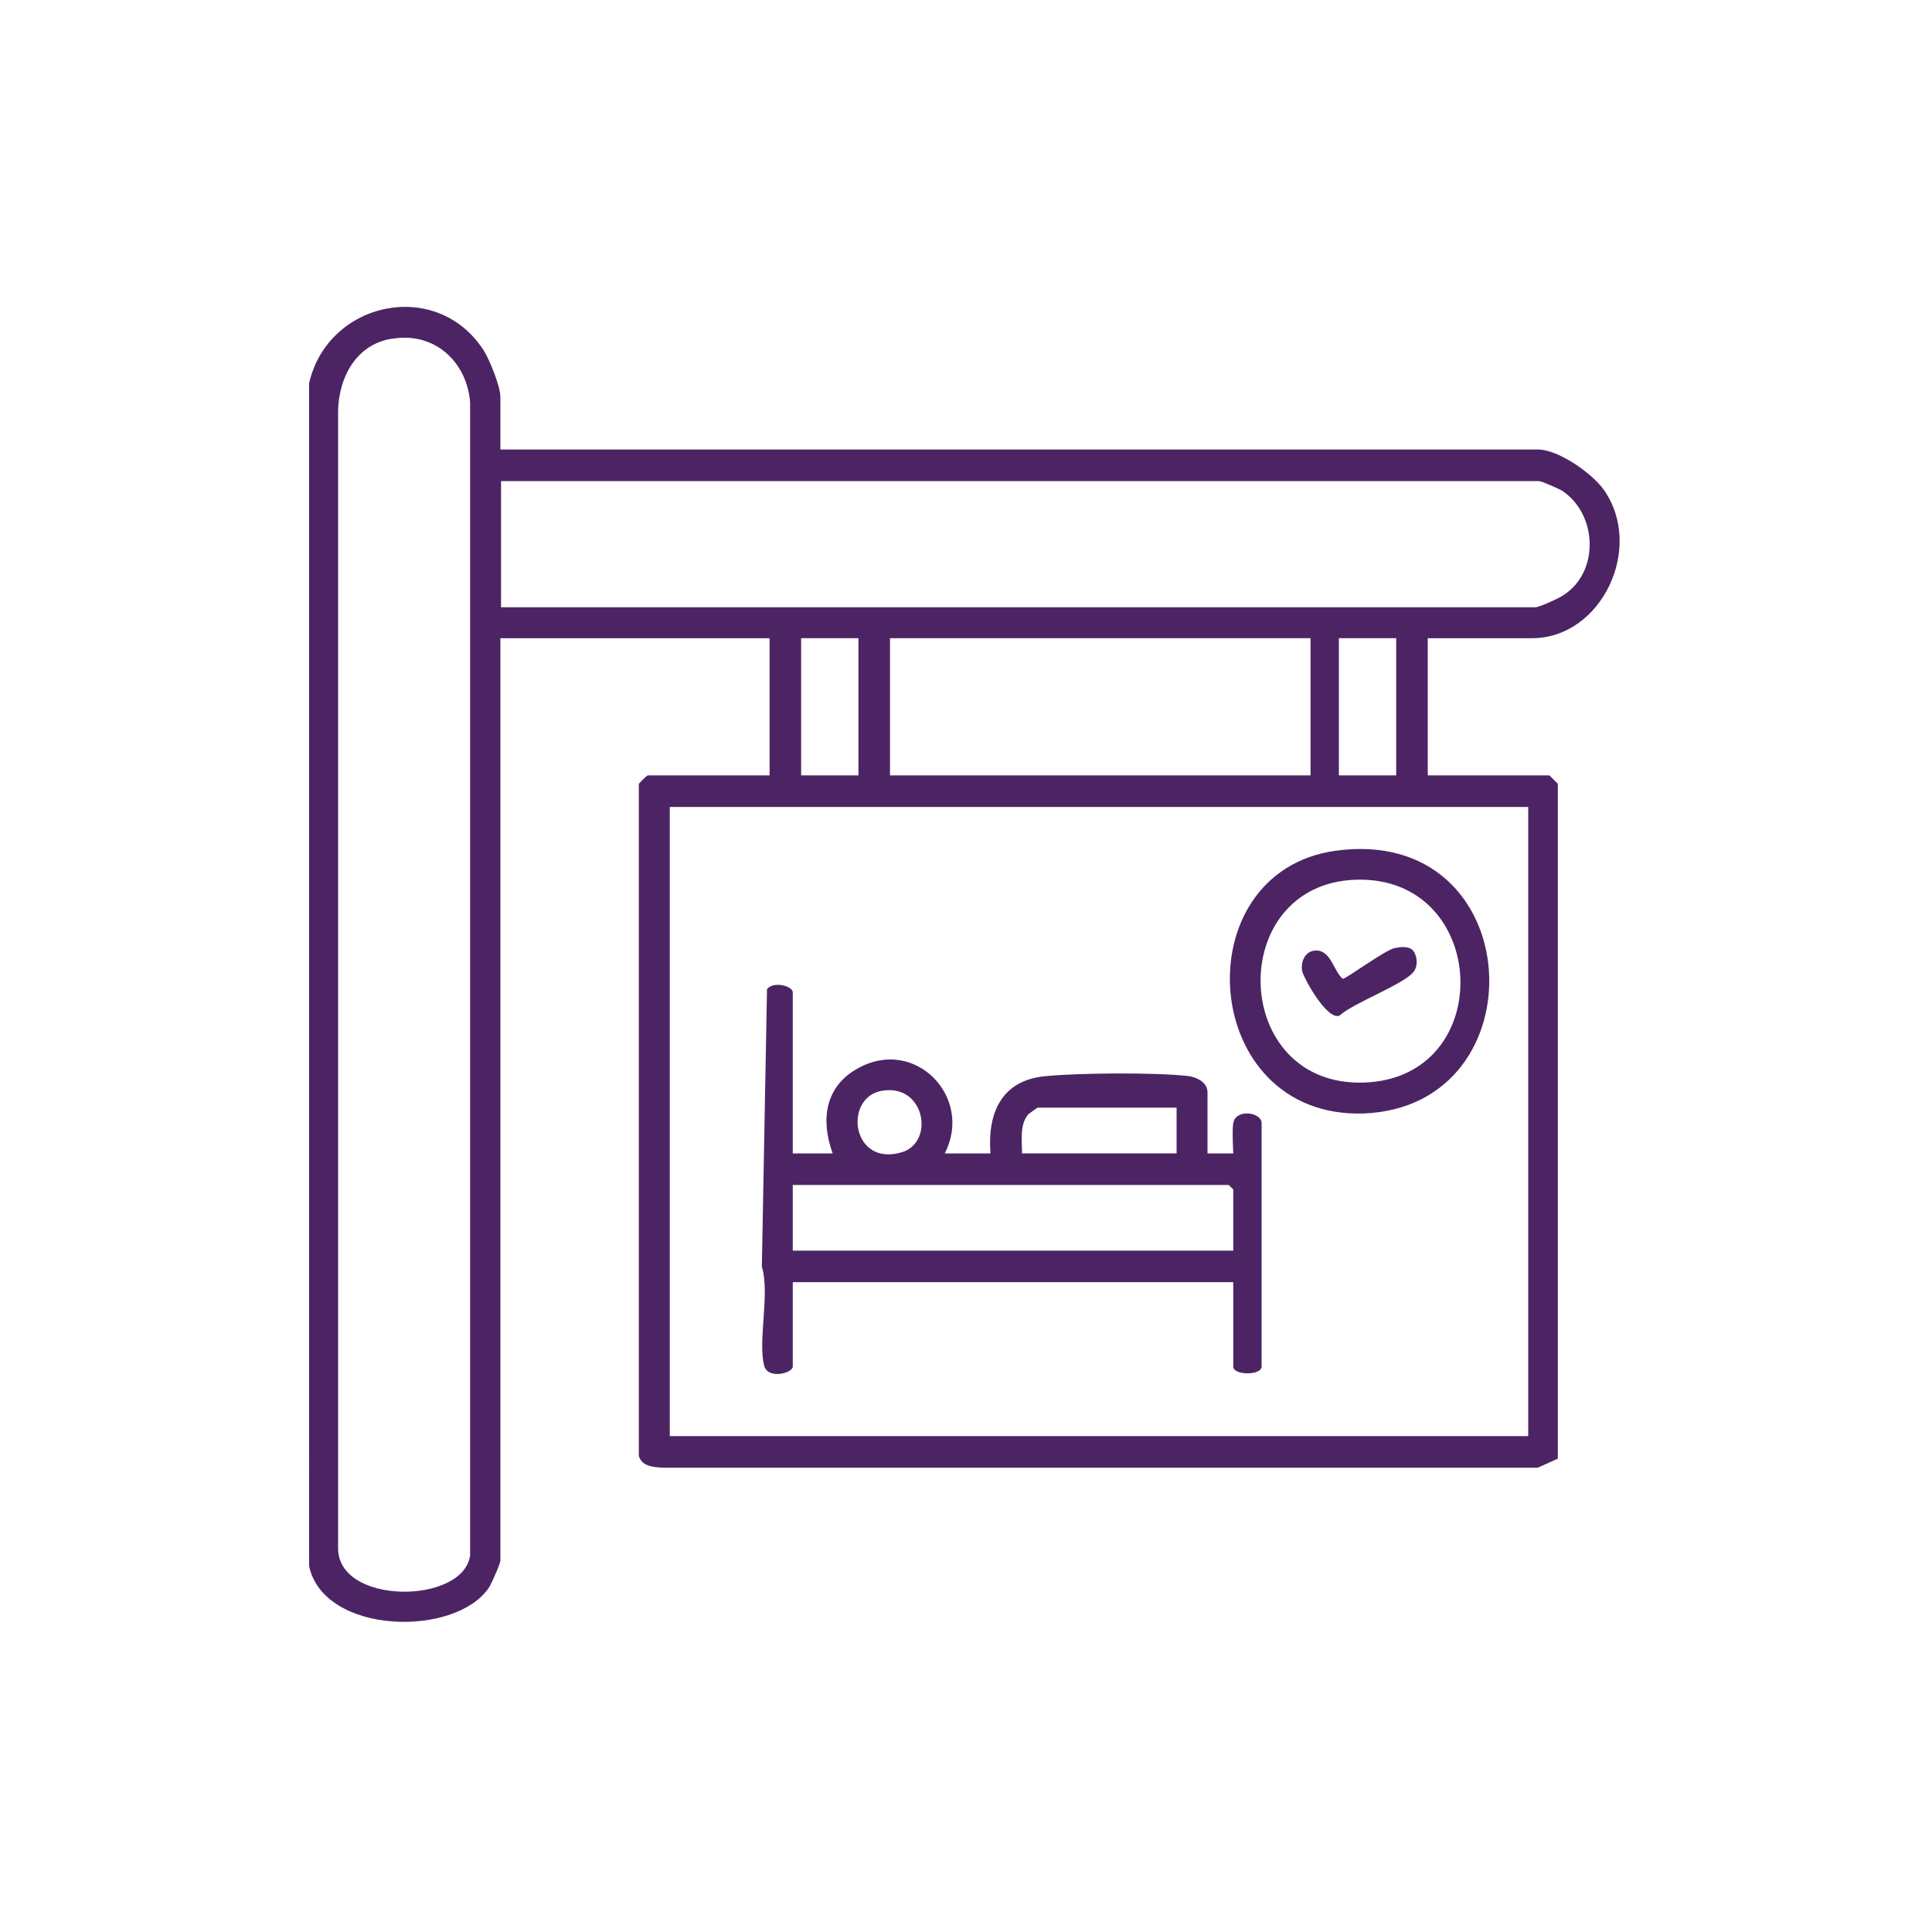
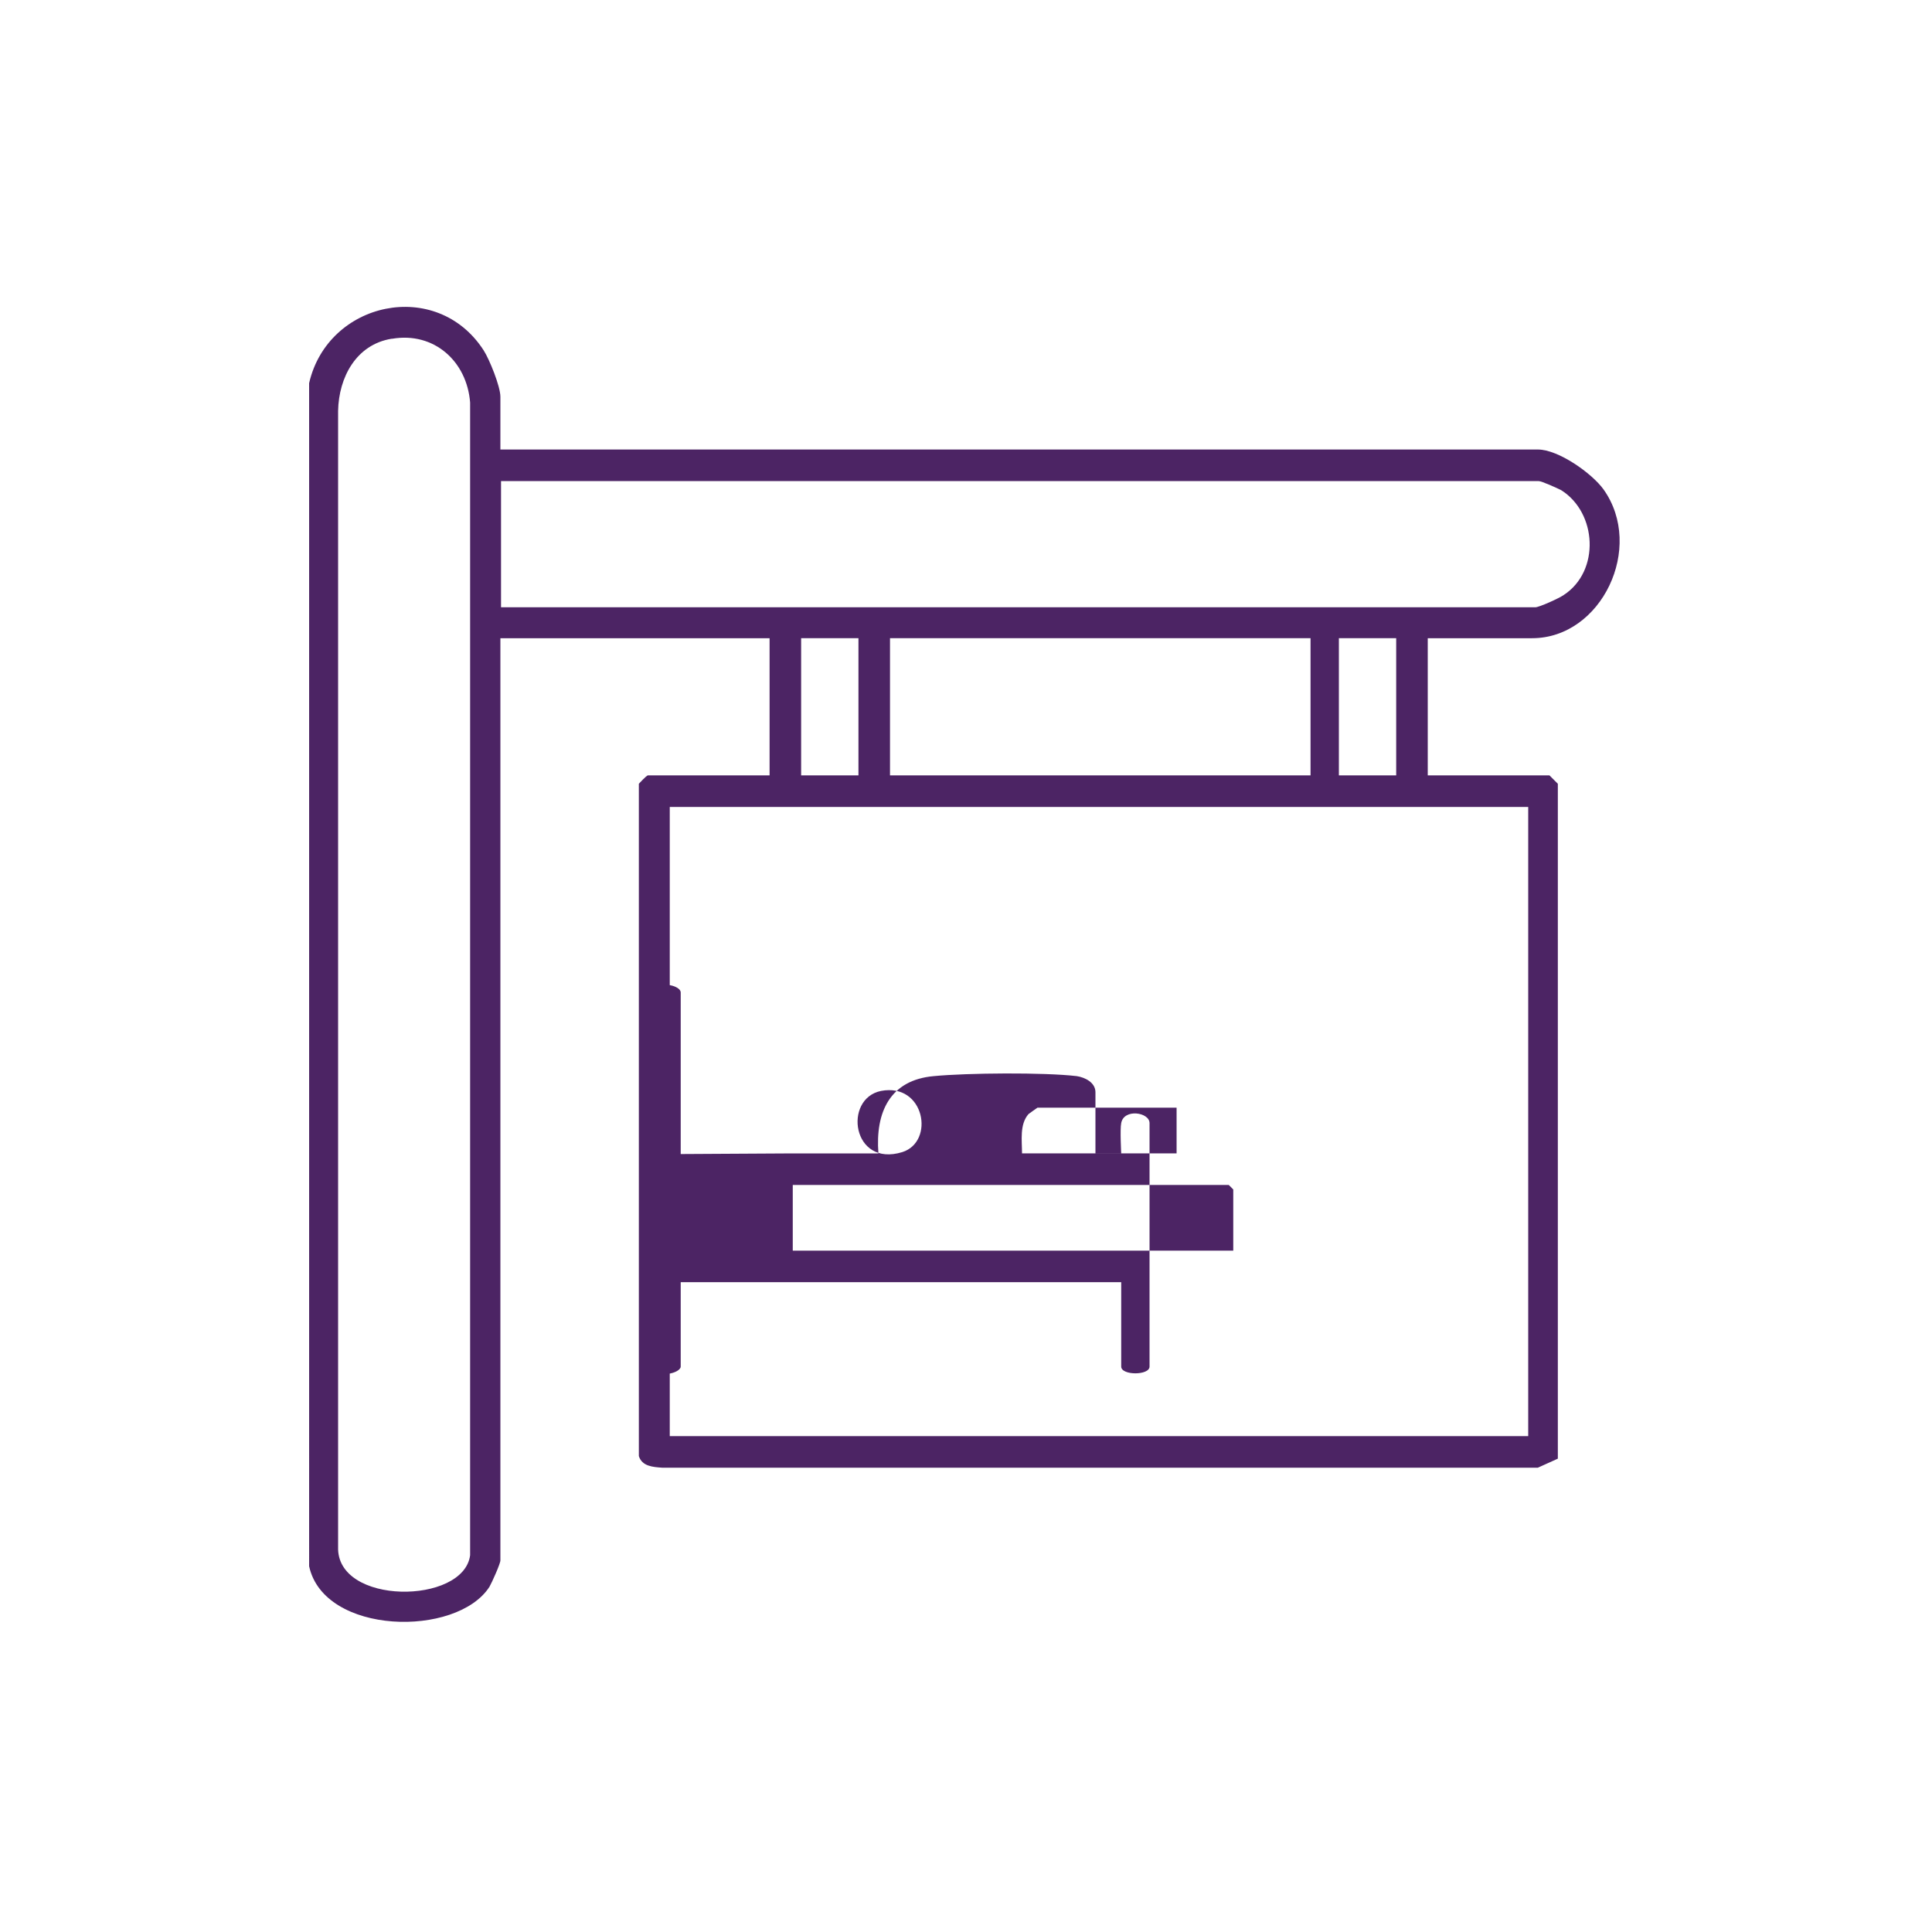
<svg xmlns="http://www.w3.org/2000/svg" id="Layer_1" data-name="Layer 1" viewBox="0 0 30 30">
  <defs>
    <style>
      .cls-1 {
        fill: #4c2464;
      }
    </style>
  </defs>
  <path class="cls-1" d="M7.78,6.98h16.1c.32,0,.84.37,1.02.62.64.9-.03,2.31-1.11,2.31h-1.62v2.13h1.89s.11.11.13.13v10.48s-.31.14-.31.14h-13.6c-.14-.01-.31-.02-.36-.18v-10.44s.12-.13.14-.13h1.89v-2.13h-4.18v14.32c0,.05-.13.34-.17.41-.51.79-2.57.75-2.8-.32V5.95c.29-1.27,1.98-1.64,2.71-.51.09.14.26.56.26.72v.82ZM6.08,5.26c-.55.09-.82.6-.83,1.12v17.64c-.03.91,1.95.9,2.05.13V6.25c-.05-.64-.56-1.1-1.21-.99ZM7.78,9.43h16.06c.06,0,.37-.14.44-.19.57-.37.52-1.28-.04-1.63-.06-.03-.3-.14-.35-.14H7.78v1.95ZM13.33,9.91h-.89v2.13h.89v-2.13ZM20.35,9.91h-6.53v2.13h6.53v-2.13ZM21.68,9.91h-.89v2.13h.89v-2.13ZM23.73,12.53h-13.33v9.77h13.33v-9.77Z" />
-   <path class="cls-1" d="M12.31,17.91h.62c-.19-.52-.12-1.04.39-1.32.89-.5,1.8.45,1.35,1.32h.71c-.05-.64.18-1.14.86-1.2.52-.05,1.71-.06,2.22,0,.13.02.29.1.29.25v.95h.4s-.02-.38,0-.47c.04-.23.44-.17.44,0v3.78c0,.14-.44.14-.44,0v-1.31h-6.84v1.31c0,.1-.37.2-.44,0-.11-.38.09-1.13-.04-1.55l.08-4.31c.1-.13.4-.05.4.05v2.51ZM13.68,16.94c-.59.12-.45,1.19.33.95.51-.16.35-1.08-.33-.95ZM18.26,17.2h-2.15s-.13.09-.14.1c-.14.16-.1.41-.1.61h2.4v-.71ZM19.15,19.42v-.95l-.07-.07h-6.77v1.02h6.84Z" />
-   <path class="cls-1" d="M20.74,13.21c3-.41,3.2,3.98.43,4.08-2.55.08-2.81-3.75-.43-4.08ZM21.06,13.66c-2.04.06-1.96,3.22.12,3.15s1.95-3.21-.12-3.15Z" />
-   <path class="cls-1" d="M21.67,14.72c.09-.02.22-.03.28.05.06.09.07.23,0,.32-.14.19-.93.48-1.15.68-.19.08-.55-.57-.58-.69-.03-.16.06-.33.23-.32.22.01.26.32.4.44.05,0,.66-.45.81-.48Z" />
+   <path class="cls-1" d="M12.31,17.91h.62h.71c-.05-.64.18-1.14.86-1.2.52-.05,1.71-.06,2.22,0,.13.02.29.1.29.25v.95h.4s-.02-.38,0-.47c.04-.23.44-.17.44,0v3.78c0,.14-.44.14-.44,0v-1.31h-6.84v1.31c0,.1-.37.2-.44,0-.11-.38.09-1.13-.04-1.55l.08-4.31c.1-.13.4-.05.4.05v2.51ZM13.68,16.94c-.59.12-.45,1.19.33.95.51-.16.35-1.08-.33-.95ZM18.26,17.2h-2.15s-.13.09-.14.1c-.14.16-.1.41-.1.61h2.4v-.71ZM19.15,19.42v-.95l-.07-.07h-6.77v1.02h6.84Z" />
</svg>